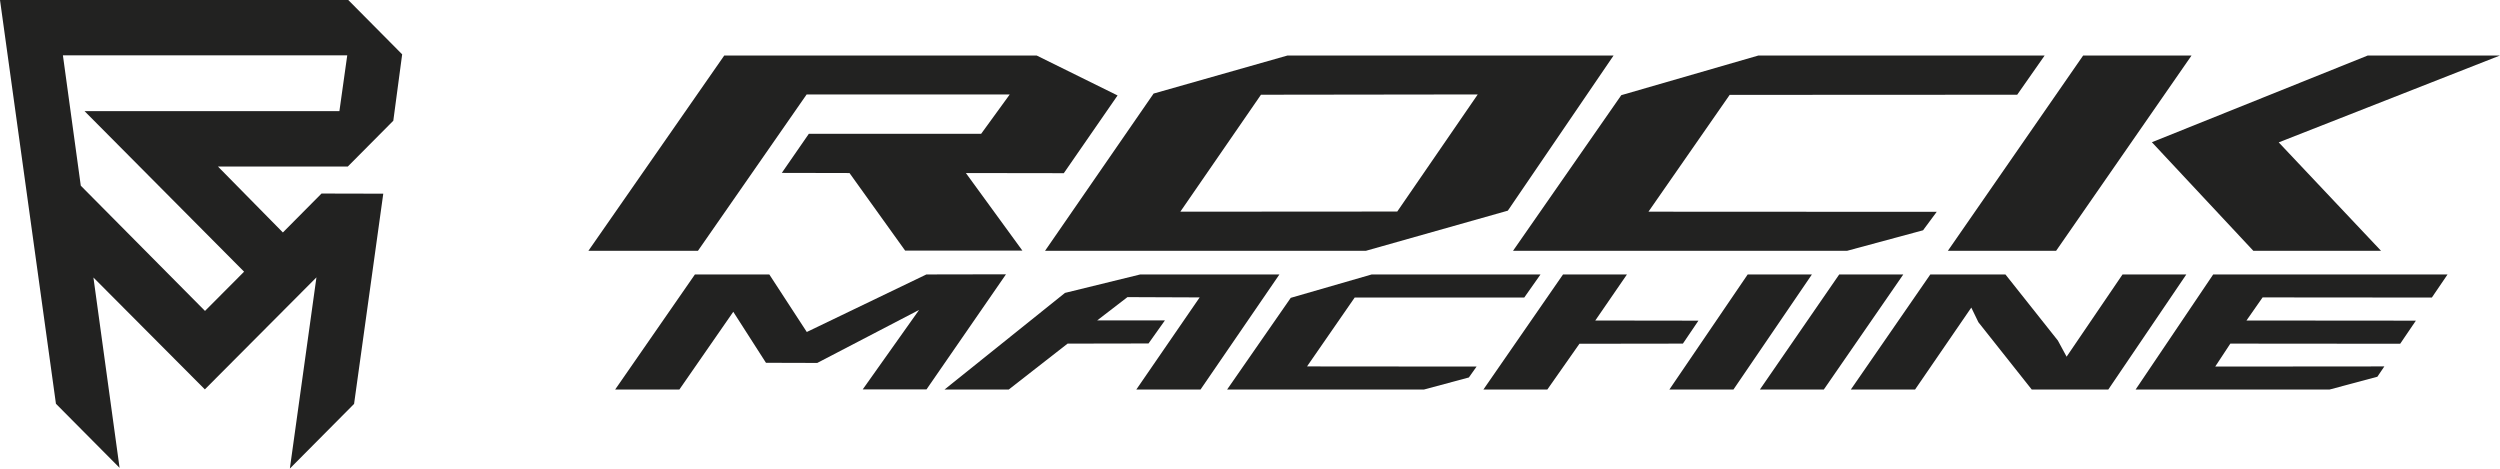
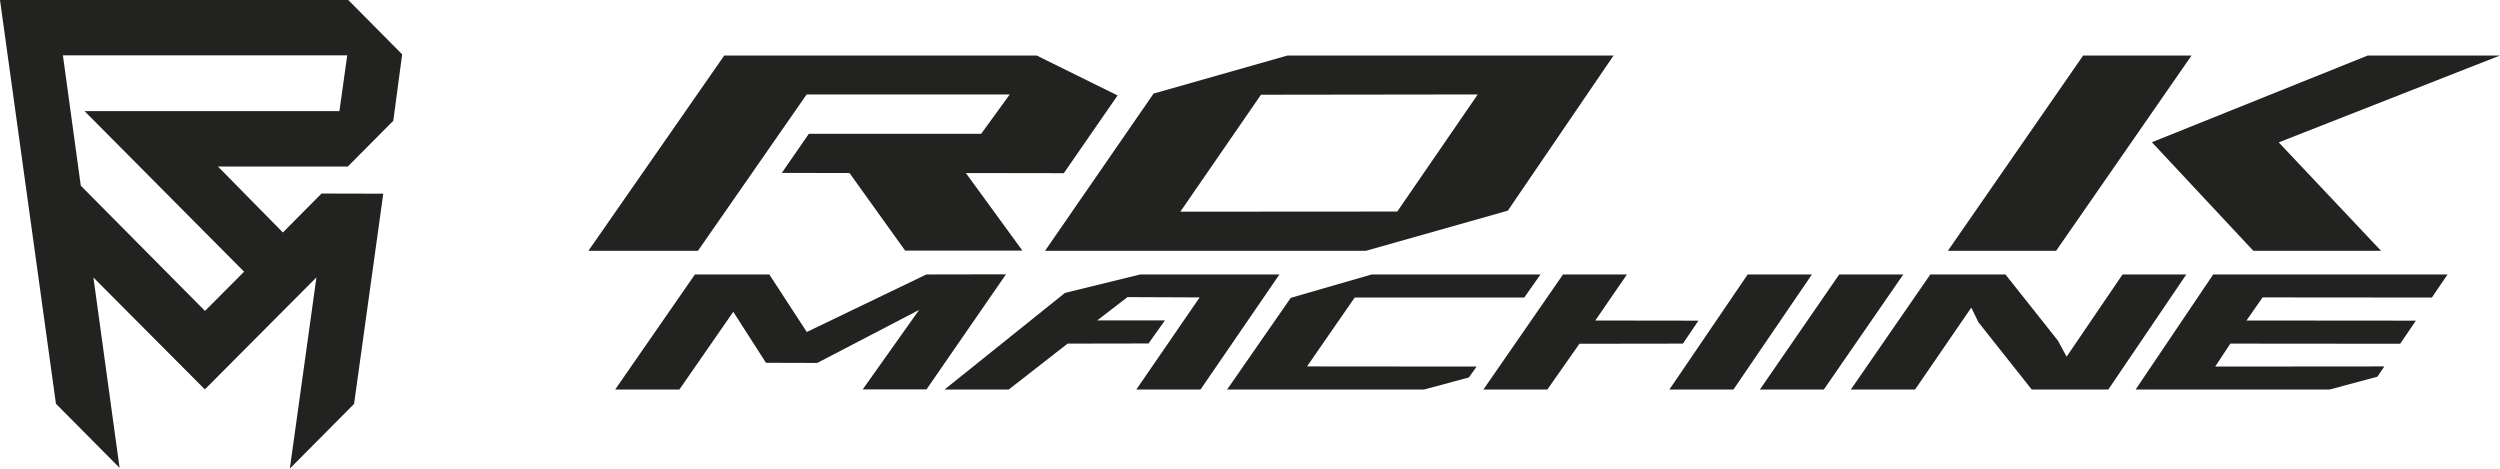
<svg xmlns="http://www.w3.org/2000/svg" xmlns:xlink="http://www.w3.org/1999/xlink" version="1.1" id="Layer_1" x="0px" y="0px" viewBox="0 0 172.07 32.25" style="enable-background:new 0 0 172.07 32.25;" xml:space="preserve">
  <style type="text/css">
	.st0{fill:#222221;}
	.st1{clip-path:url(#SVGID_00000042714843174845989730000003870645087429618064_);}
</style>
  <g id="Group_311" transform="translate(0 0)">
    <path id="Path_116" class="st0" d="M146.09,18.89l-3.85,5.66l-0.6-1.11l-3.61-4.55h-5.17l-5.47,7.92h4.42l3.87-5.64l0.49,1.01   l3.67,4.63h5.27l5.37-7.92H146.09z" />
    <path id="Path_117" class="st0" d="M63.76,18.89l-8.23,3.96l-2.58-3.96h-5.12l-5.49,7.92h4.42l3.71-5.35l2.25,3.51l3.53,0.01   l7.01-3.65l-3.88,5.47h4.39l5.47-7.92L63.76,18.89z" />
    <path id="Path_118" class="st0" d="M78.48,18.89l-5.18,1.27l-8.29,6.65h4.42l4.05-3.16l5.57-0.01l1.13-1.59h-4.66l2.08-1.6   l4.97,0.02l-4.36,6.34h4.42l5.43-7.92L78.48,18.89z" />
    <path id="Path_119" class="st0" d="M120.29,18.89l-5.39,7.92h4.41l5.4-7.92H120.29z" />
    <path id="Path_120" class="st0" d="M126.59,18.89l-5.46,7.92h4.4l5.47-7.92H126.59z" />
    <path id="Path_121" class="st0" d="M146.99,26.81h13.35l3.29-0.88l0.48-0.71l-11.64,0.01l1.04-1.58l11.69,0.01l1.08-1.59   l-11.66-0.01l1.11-1.59l11.65,0.01l1.08-1.59h-16.13L146.99,26.81z" />
    <path id="Path_122" class="st0" d="M116.9,22.07l-7.1-0.01l2.18-3.17h-4.4l-5.48,7.92h4.4l2.21-3.15l7.12-0.01L116.9,22.07z" />
    <g id="Group_305" transform="translate(0 0)">
      <g>
        <defs>
          <rect id="SVGID_1_" width="172.07" height="32.25" />
        </defs>
        <clipPath id="SVGID_00000140004875076122687070000013855674401281376902_">
          <use xlink:href="#SVGID_1_" style="overflow:visible;" />
        </clipPath>
        <g id="Group_304" style="clip-path:url(#SVGID_00000140004875076122687070000013855674401281376902_);">
          <path id="Path_123" class="st0" d="M93.24,20.48h11.67l1.12-1.59H94.41l-5.57,1.61l-4.38,6.31h13.55l3.09-0.83      c0.24-0.34,0.53-0.75,0.53-0.75l-11.67-0.01L93.24,20.48z" />
          <path id="Path_124" class="st0" d="M94.02,17.26l9.76-2.76l7.28-10.68H88.62L79.4,6.44l-7.47,10.82L94.02,17.26z M86.79,6.52      l14.92-0.02l-5.54,8.06l-14.93,0.01L86.79,6.52z" />
          <path id="Path_125" class="st0" d="M155.09,17.26h8.79l-7.04-7.46l15.23-5.98h-9.1l-14.86,5.97L155.09,17.26z" />
-           <path id="Path_126" class="st0" d="M127.14,17.26l5.22-1.41c0.42-0.57,0.94-1.27,0.94-1.27l-19.84-0.01l5.59-8.04l19.79-0.01      l1.89-2.7h-19.7l-9.44,2.73l-7.45,10.71L127.14,17.26z" />
          <path id="Path_127" class="st0" d="M55.52,6.5H69.5l-1.97,2.71H55.67l-1.86,2.69l4.66,0.01l3.83,5.34h8.07l-3.89-5.34l6.74,0.01      l3.7-5.35l-5.57-2.75h-21.5L40.5,17.26h7.54L55.52,6.5z" />
          <path id="Path_128" class="st0" d="M141.52,17.26l9.32-13.44h-7.46l-9.31,13.44H141.52z" />
          <path id="Path_129" class="st0" d="M19.47,16l-4.47-4.54h8.94l3.13-3.15l0.61-4.57L23.97,0H0l3.85,27.79l4.38,4.41l-1.8-13.1      l7.67,7.7l7.68-7.71l-1.83,13.16l4.42-4.45l2.01-14.47l-4.25-0.01L19.47,16z M14.11,21.4l-8.55-8.62L4.33,3.81H23.9l-0.54,3.84      H5.82L16.8,18.7L14.11,21.4z" />
        </g>
      </g>
    </g>
  </g>
</svg>